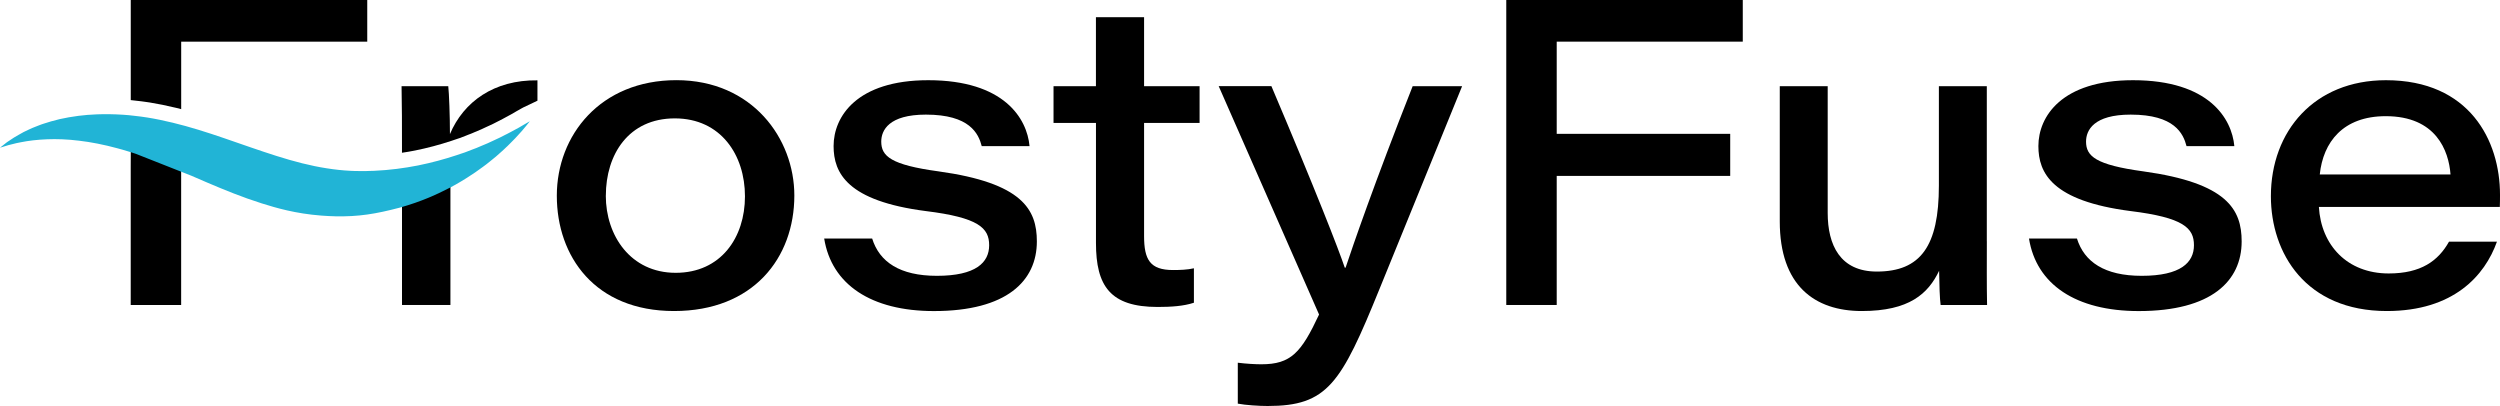
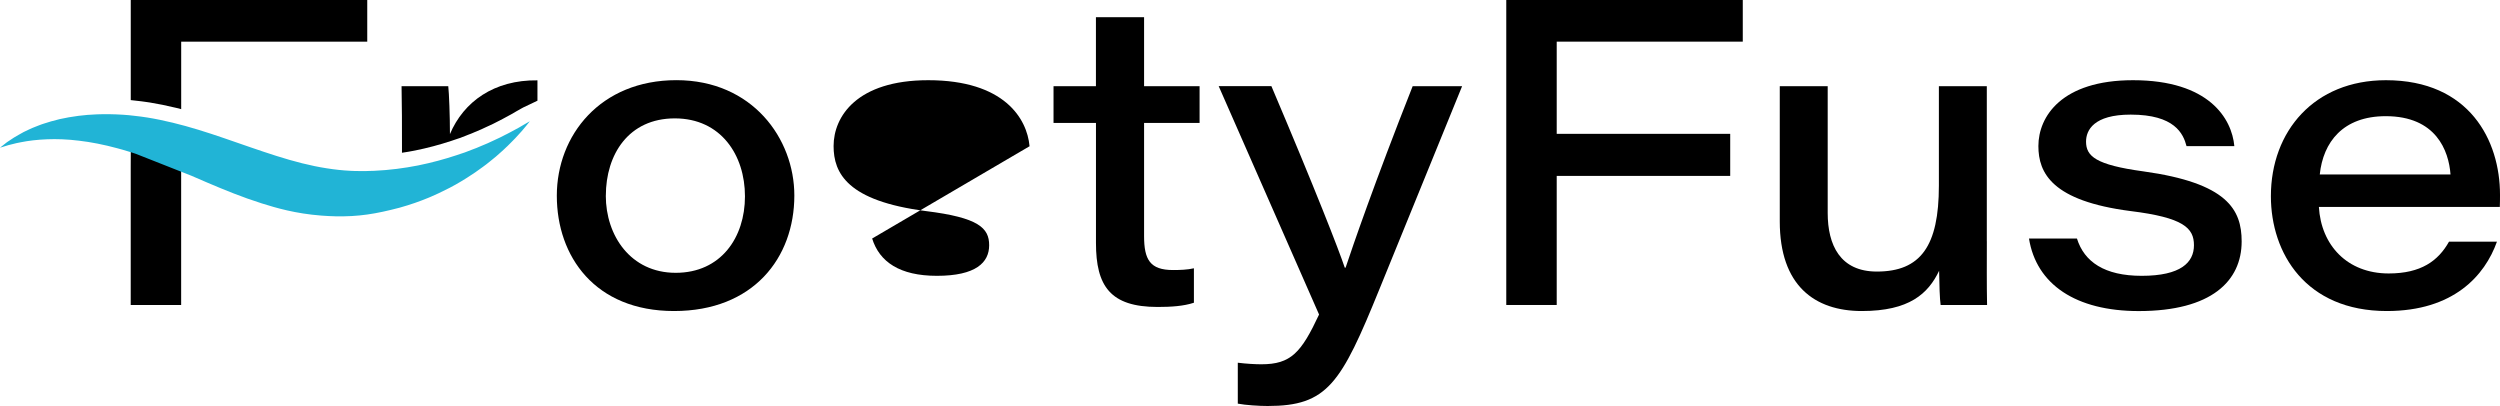
<svg xmlns="http://www.w3.org/2000/svg" id="Layer_1" data-name="Layer 1" viewBox="0 0 656.77 106.66">
  <defs>
    <style>
      .cls-1 {
        fill: #21b4d6;
      }
    </style>
  </defs>
  <path d="M208.68,51.36c0,16.39-10.79,30.35-31.6,30.35s-30.8-14.38-30.8-30.29,11.47-30.36,31.41-30.36,30.99,15.33,30.99,30.3ZM159.15,51.42c0,10.43,6.48,20.25,18.36,20.25s18.2-9.27,18.2-20.09-6.31-20.48-18.43-20.48-18.12,9.44-18.12,20.32Z" />
-   <path d="M229.12,62.66c1.91,6.14,7.26,9.8,17.01,9.8,10.25,0,13.73-3.5,13.73-8.04s-2.79-7.26-16.64-8.97c-20.62-2.66-24.23-9.96-24.23-17.08,0-7.74,6.09-17.3,24.86-17.3,19.99,0,25.96,10.1,26.62,17.32h-12.56c-.85-3.28-3.13-8.28-14.67-8.28-9.73,0-11.73,4.11-11.73,7.09,0,3.82,2.5,6.11,15.05,7.82,22.03,3.05,25.83,10.01,25.83,18.4,0,10.37-7.89,18.3-27.04,18.3-16.5,0-26.89-6.98-28.83-19.05h12.61Z" />
+   <path d="M229.12,62.66c1.91,6.14,7.26,9.8,17.01,9.8,10.25,0,13.73-3.5,13.73-8.04s-2.79-7.26-16.64-8.97c-20.62-2.66-24.23-9.96-24.23-17.08,0-7.74,6.09-17.3,24.86-17.3,19.99,0,25.96,10.1,26.62,17.32h-12.56h12.61Z" />
  <path d="M276.76,22.64h11.15V4.52h12.65v18.12h14.58v9.66h-14.58v29.7c0,6.17,1.52,8.94,7.61,8.94,1.64,0,3.83-.06,5.48-.46v9.05c-2.72.9-6.01,1.11-9.54,1.11-12.45,0-16.19-5.52-16.19-16.81v-31.53h-11.15v-9.66Z" />
  <path d="M334.01,22.64c11.64,27.4,17.7,42.98,19.27,47.67h.22c1.9-5.69,7.43-21.87,17.62-47.67h12.99l-21.71,53.29c-10.12,24.91-13.67,30.73-29.38,30.73-2.22,0-5.81-.23-7.84-.62v-10.75c2.33.29,4.64.41,6.19.41,7.78,0,10.47-3.05,15.16-13.07l-26.37-60h13.84Z" />
  <path d="M395.71,0h62.13v10.94h-48.88v24.22h45.58v11.05h-45.58v33.91h-13.25V0Z" />
  <path d="M521.96,63.37c0,5.59-.05,11.17.06,16.76h-12.2c-.23-1.58-.35-5.31-.4-8.99-2.88,6.03-7.85,10.57-20.3,10.57s-21.56-6.74-21.56-23.54V22.64h12.59v33.3c0,8.43,3.27,15.4,12.91,15.4,11.52,0,16.3-6.71,16.3-22.57v-26.12h12.59v40.72Z" />
  <path d="M545.63,62.66c1.91,6.14,7.26,9.8,17.01,9.8,10.25,0,13.73-3.5,13.73-8.04s-2.79-7.26-16.64-8.97c-20.62-2.66-24.23-9.96-24.23-17.08,0-7.74,6.09-17.3,24.86-17.3,19.99,0,25.96,10.1,26.62,17.32h-12.56c-.85-3.28-3.13-8.28-14.67-8.28-9.73,0-11.73,4.11-11.73,7.09,0,3.82,2.5,6.11,15.05,7.82,22.03,3.05,25.83,10.01,25.83,18.4,0,10.37-7.89,18.3-27.04,18.3-16.5,0-26.89-6.98-28.83-19.05h12.61Z" />
  <path d="M609.19,54.36c.58,10.04,7.43,17.48,18.34,17.48,8.47,0,13.01-3.29,15.85-8.36h12.59c-3.18,8.95-11.43,18.23-28.93,18.23-21.31,0-30.46-15.18-30.46-30.17,0-17.07,11.39-30.47,30.22-30.47,21.95,0,29.97,15.84,29.97,30.09,0,1.09,0,1.91-.05,3.21h-47.54ZM643.77,45.84c-.46-6.24-3.78-15.32-17.02-15.32-11.24,0-16.45,6.83-17.33,15.32h34.35Z" />
  <g>
-     <rect x="105.61" y="47.7" width="12.72" height="32.42" />
    <path d="M105.61,40.13c1.14-.17,2.29-.36,3.43-.59,3.17-.64,6.4-1.49,9.59-2.55h.03s.03-.02.03-.02c.32-.1.63-.21.94-.32l.09-.03.09-.03c.18-.06.36-.12.53-.18.15-.05.31-.1.46-.15.54-.2,1.07-.41,1.58-.61l.37-.15h.02s.02-.02.02-.02l.34-.13c.21-.08.41-.16.61-.23l.29-.12c.17-.07.34-.15.51-.22l.06-.03.06-.02c.59-.25,1.18-.49,1.75-.74.32-.15.65-.3.96-.45l.67-.31c.23-.11.45-.21.68-.31.27-.12.54-.24.83-.39l.1-.05c.45-.22.87-.44,1.27-.65l.06-.03.06-.03.21-.1.03-.02.05-.03.1-.05c.25-.12.47-.24.69-.36l.06-.03.03-.02c.81-.44,1.53-.84,2.18-1.18.52-.29.97-.56,1.34-.78l.08-.05.06-.03.06-.03c.41-.23.72-.41.93-.53.32-.19.53-.3.62-.34l3.72-1.77v-5.35c-11.39-.15-19.4,5.61-22.99,14.12,0-4.69-.23-10.81-.44-12.58h-12.27c.11,5.19.11,10.44.11,15.62v1.86Z" />
  </g>
  <g>
    <path d="M34.37,35.71s-.02,8.48-.03,8.48v35.93h13.25v-39.2l-13.22-5.22Z" />
    <path d="M35.86,26.47c.86.08,1.68.2,2.48.31.3.04.6.09.9.13h.04s.04.01.04.01c2.16.35,4.44.81,6.98,1.42.43.1.86.22,1.3.33V10.94h48.88V0h-62.13v26.3c.51.05,1.01.1,1.52.17Z" />
  </g>
  <path class="cls-1" d="M88.05,56.82c-.86-.02-2.12-.06-3.62-.18-6.83-.53-11.89-2.02-15.7-3.22-5.13-1.62-9.83-3.56-14.23-5.43-1.44-.62-2.83-1.22-4.19-1.81l-14.57-5.75c-.74-.24-1.45-.5-2.17-.69-.47-.15-.92-.28-1.37-.41-.45-.13-.9-.25-1.34-.37-3.58-.97-6.98-1.64-10.12-2-3.05-.38-5.85-.47-8.35-.37-2.64.1-4.94.39-6.8.76-.92.15-1.71.36-2.41.54-.35.09-.68.16-.97.24-.28.08-.54.17-.78.24-.84.25-1.32.41-1.43.43.12-.09.51-.41,1.17-.92.2-.16.42-.33.66-.52.26-.19.54-.36.86-.57.61-.41,1.32-.9,2.18-1.35.42-.24.86-.49,1.34-.75.5-.23,1.01-.47,1.53-.73.28-.11.56-.26.83-.37l.88-.35c.31-.12.62-.25.92-.36.16-.07.32-.13.48-.18.16-.05.32-.1.5-.17.66-.2,1.35-.44,2.06-.64.74-.19,1.49-.38,2.25-.59.78-.15,1.58-.31,2.41-.48.83-.15,1.69-.26,2.57-.39,1.54-.19,3.16-.33,4.84-.39,2.15-.08,4.42-.05,6.76.1.52.04,1.04.08,1.57.12.54.05,1.06.11,1.6.18,1.08.09,2.15.28,3.26.43,2.19.35,4.42.82,6.67,1.36,4.49,1.08,9.04,2.53,13.59,4.09,4.55,1.56,9.12,3.2,13.7,4.65,4.58,1.45,8.97,2.6,13.22,3.25,2.13.34,4.2.56,6.26.66.25,0,.51.03.76.03l.39.02h.39c.52.01,1.04,0,1.56.02.25,0,.51,0,.76,0l.77-.03c.52-.02,1.03-.02,1.53-.04,4.06-.18,7.93-.7,11.55-1.41,3.63-.73,6.99-1.66,10.05-2.67.38-.12.75-.25,1.12-.38.38-.12.75-.25,1.12-.37.72-.27,1.42-.54,2.1-.81.35-.13.69-.26,1.01-.38.34-.15.66-.28.98-.42.63-.26,1.26-.52,1.86-.78.59-.27,1.16-.53,1.71-.79.54-.26,1.08-.49,1.58-.74.51-.26.99-.5,1.45-.74.13-.06.25-.11.37-.18.34-.16.64-.32.95-.5.82-.45,1.55-.85,2.19-1.18.63-.35,1.15-.67,1.57-.92.77-.43,1.21-.7,1.31-.75-.07.09-.38.49-.94,1.18-.33.38-.71.86-1.2,1.43-.49.54-1.06,1.16-1.7,1.86-.33.37-.69.71-1.06,1.08-.31.32-.66.65-1,1-.06.05-.13.11-.19.17-.42.43-.88.82-1.35,1.26-.48.42-.96.85-1.48,1.31-.53.44-1.08.89-1.65,1.34-.29.23-.59.47-.88.7-.3.23-.62.45-.93.69-.64.46-1.29.94-1.97,1.41-.7.46-1.41.93-2.13,1.4-.46.3-.95.59-1.44.89-4.16,2.54-8.79,4.41-8.79,4.41-2.03.84-4.54,1.75-7.48,2.57-6.29,1.65-10.78,2.4-16.95,2.27Z" />
</svg>